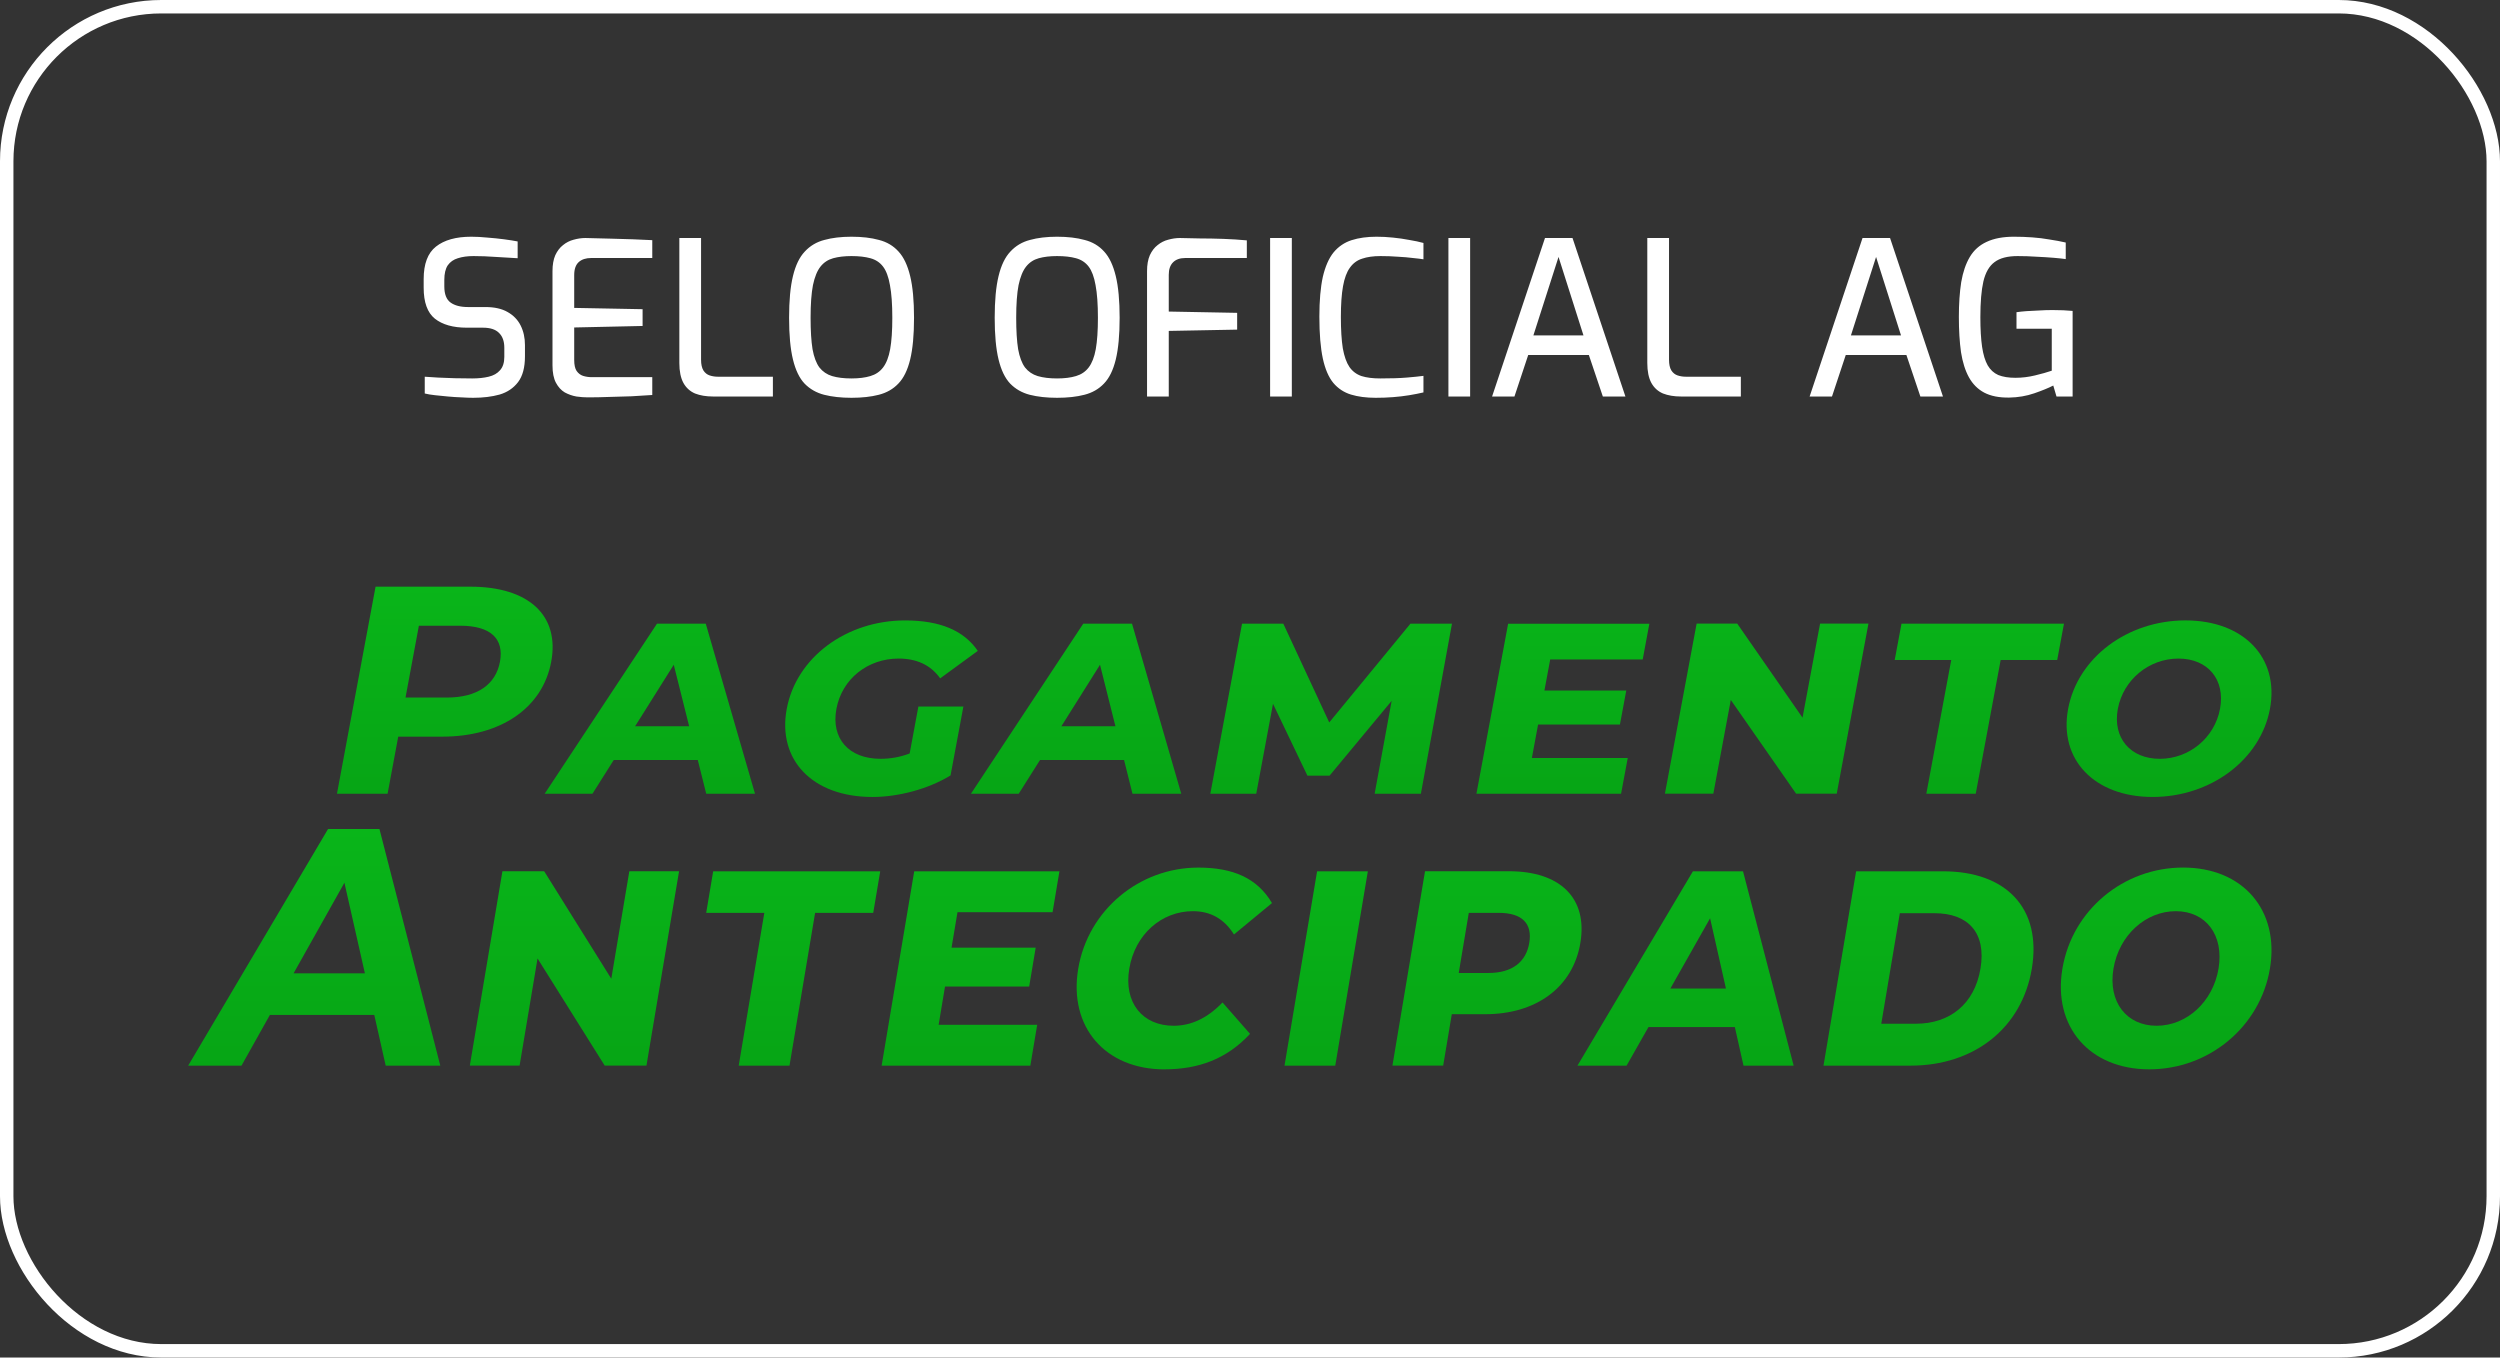
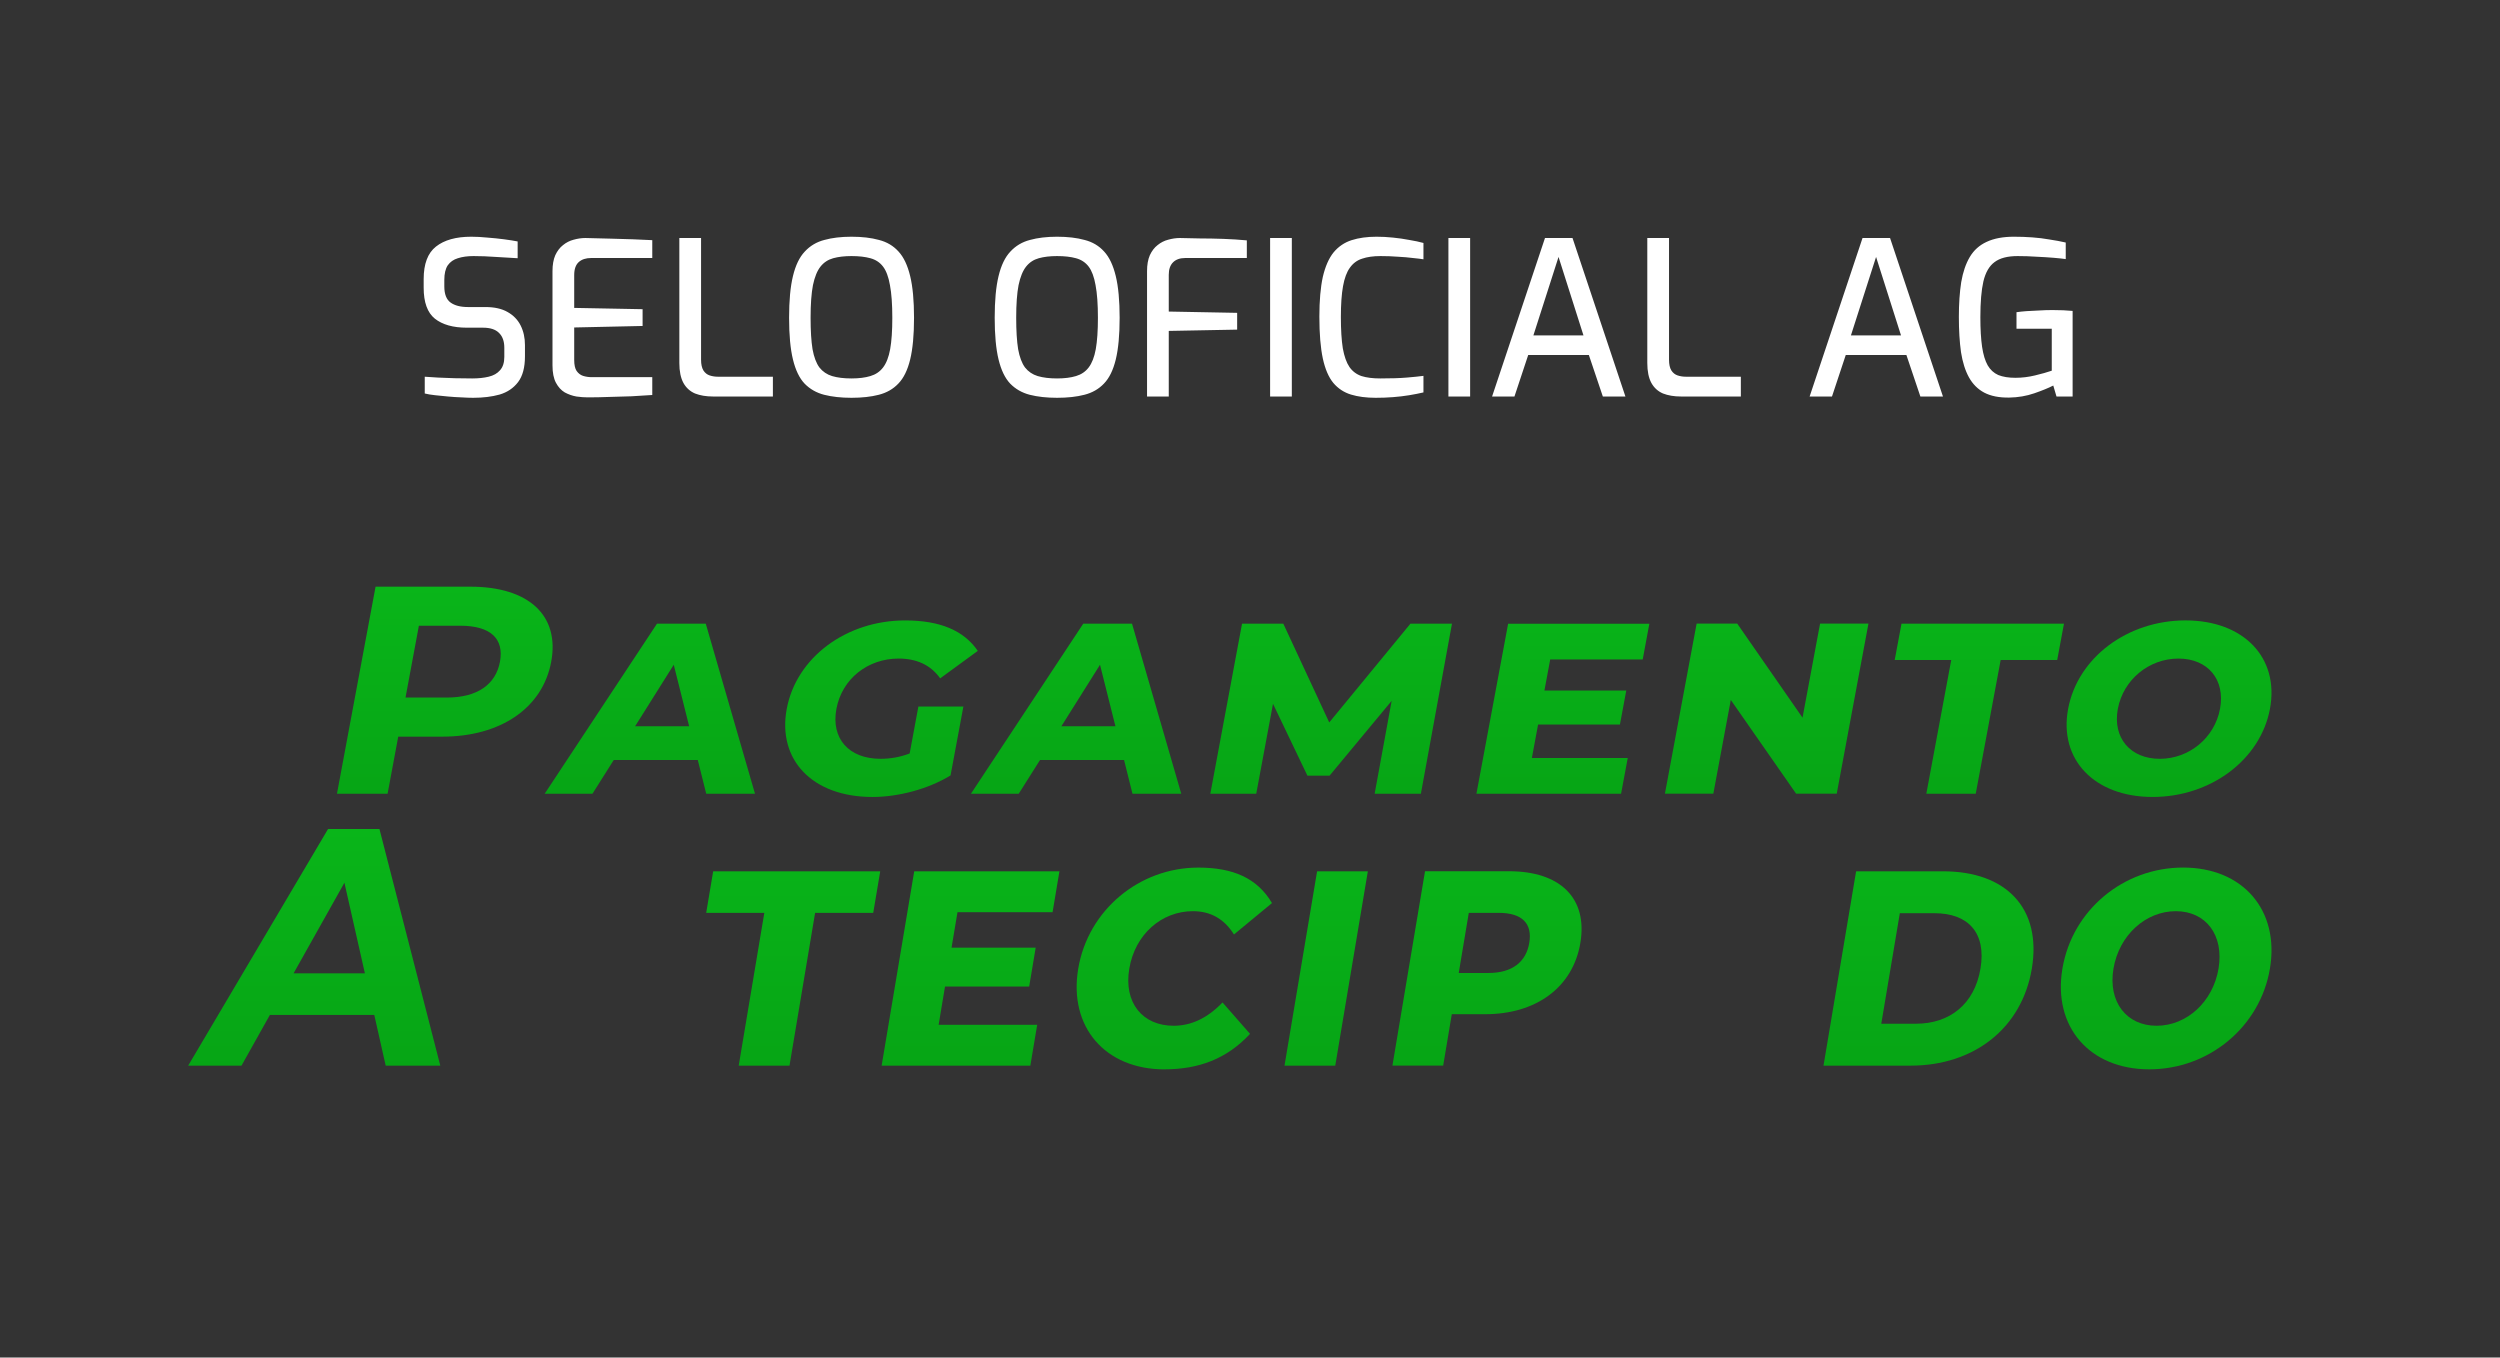
<svg xmlns="http://www.w3.org/2000/svg" width="186" height="101" viewBox="0 0 186 101" fill="none">
  <rect x="0" y="0" width="186" height="101" fill="#333333" stroke="none" />
-   <rect x="0.5" y="0.5" width="185" height="100" rx="11.5" stroke="white" />
  <path d="M35.201 29.596C34.945 29.596 34.652 29.585 34.321 29.564C34.001 29.553 33.67 29.532 33.329 29.5C32.998 29.468 32.678 29.436 32.369 29.404C32.07 29.372 31.814 29.329 31.601 29.276V28.028C31.878 28.049 32.209 28.071 32.593 28.092C32.988 28.113 33.404 28.129 33.841 28.14C34.289 28.151 34.721 28.156 35.137 28.156C35.596 28.156 36.001 28.113 36.353 28.028C36.716 27.943 36.998 27.783 37.201 27.548C37.414 27.313 37.521 26.983 37.521 26.556V25.868C37.521 25.388 37.388 25.02 37.121 24.764C36.865 24.508 36.47 24.38 35.937 24.38H34.737C33.713 24.38 32.918 24.156 32.353 23.708C31.798 23.26 31.521 22.492 31.521 21.404V20.764C31.521 19.633 31.825 18.828 32.433 18.348C33.052 17.857 33.926 17.612 35.057 17.612C35.43 17.612 35.83 17.633 36.257 17.676C36.684 17.708 37.1 17.751 37.505 17.804C37.91 17.857 38.246 17.911 38.513 17.964V19.212C38.033 19.18 37.494 19.148 36.897 19.116C36.31 19.073 35.756 19.052 35.233 19.052C34.785 19.052 34.396 19.105 34.065 19.212C33.745 19.308 33.494 19.484 33.313 19.74C33.142 19.996 33.057 20.359 33.057 20.828V21.308C33.057 21.884 33.212 22.284 33.521 22.508C33.83 22.732 34.262 22.844 34.817 22.844H36.113C36.785 22.844 37.334 22.967 37.761 23.212C38.198 23.457 38.524 23.793 38.737 24.22C38.95 24.647 39.057 25.132 39.057 25.676V26.508C39.057 27.34 38.886 27.98 38.545 28.428C38.204 28.876 37.745 29.185 37.169 29.356C36.593 29.516 35.937 29.596 35.201 29.596ZM43.73 29.564C43.463 29.564 43.18 29.543 42.882 29.5C42.583 29.447 42.295 29.345 42.017 29.196C41.751 29.036 41.532 28.796 41.361 28.476C41.191 28.156 41.105 27.724 41.105 27.18V20.172C41.105 19.703 41.175 19.308 41.313 18.988C41.463 18.668 41.655 18.417 41.889 18.236C42.124 18.044 42.386 17.911 42.673 17.836C42.972 17.751 43.266 17.708 43.553 17.708C44.247 17.719 44.882 17.735 45.458 17.756C46.044 17.767 46.588 17.783 47.09 17.804C47.591 17.825 48.071 17.847 48.529 17.868V19.196H43.986C43.591 19.196 43.282 19.297 43.057 19.5C42.834 19.703 42.721 20.023 42.721 20.46V22.908L47.809 23.004V24.252L42.721 24.364V26.78C42.721 27.143 42.78 27.415 42.898 27.596C43.026 27.777 43.185 27.9 43.377 27.964C43.58 28.028 43.794 28.06 44.017 28.06H48.529V29.388C48.039 29.42 47.522 29.452 46.977 29.484C46.434 29.505 45.884 29.521 45.33 29.532C44.785 29.553 44.252 29.564 43.73 29.564ZM53.039 29.5C52.538 29.5 52.095 29.425 51.711 29.276C51.338 29.116 51.05 28.855 50.847 28.492C50.644 28.119 50.543 27.623 50.543 27.004V17.708H52.159V26.764C52.159 27.105 52.218 27.372 52.335 27.564C52.452 27.745 52.607 27.868 52.799 27.932C52.991 27.996 53.199 28.028 53.423 28.028H57.503V29.5H53.039ZM63.348 29.596C62.58 29.596 61.903 29.521 61.316 29.372C60.74 29.223 60.255 28.945 59.86 28.54C59.476 28.135 59.188 27.537 58.996 26.748C58.804 25.959 58.708 24.924 58.708 23.644C58.708 22.364 58.804 21.329 58.996 20.54C59.188 19.74 59.481 19.132 59.876 18.716C60.271 18.289 60.756 18.001 61.332 17.852C61.908 17.692 62.58 17.612 63.348 17.612C64.138 17.612 64.82 17.692 65.396 17.852C65.983 18.001 66.468 18.289 66.852 18.716C67.236 19.132 67.524 19.74 67.716 20.54C67.908 21.329 68.004 22.364 68.004 23.644C68.004 24.924 67.908 25.959 67.716 26.748C67.524 27.537 67.231 28.135 66.836 28.54C66.452 28.945 65.967 29.223 65.38 29.372C64.804 29.521 64.127 29.596 63.348 29.596ZM63.348 28.156C63.903 28.156 64.372 28.097 64.756 27.98C65.151 27.863 65.466 27.649 65.7 27.34C65.945 27.02 66.121 26.567 66.228 25.98C66.335 25.383 66.388 24.604 66.388 23.644C66.388 22.631 66.329 21.82 66.212 21.212C66.106 20.604 65.935 20.145 65.7 19.836C65.466 19.527 65.151 19.319 64.756 19.212C64.372 19.105 63.903 19.052 63.348 19.052C62.825 19.052 62.372 19.105 61.988 19.212C61.604 19.319 61.289 19.527 61.044 19.836C60.799 20.145 60.612 20.604 60.484 21.212C60.367 21.82 60.308 22.631 60.308 23.644C60.308 24.604 60.356 25.383 60.452 25.98C60.559 26.567 60.73 27.02 60.964 27.34C61.209 27.649 61.524 27.863 61.908 27.98C62.303 28.097 62.783 28.156 63.348 28.156ZM78.645 29.596C77.877 29.596 77.2 29.521 76.613 29.372C76.037 29.223 75.552 28.945 75.157 28.54C74.773 28.135 74.485 27.537 74.293 26.748C74.101 25.959 74.005 24.924 74.005 23.644C74.005 22.364 74.101 21.329 74.293 20.54C74.485 19.74 74.778 19.132 75.173 18.716C75.568 18.289 76.053 18.001 76.629 17.852C77.205 17.692 77.877 17.612 78.645 17.612C79.434 17.612 80.117 17.692 80.693 17.852C81.28 18.001 81.765 18.289 82.149 18.716C82.533 19.132 82.821 19.74 83.013 20.54C83.205 21.329 83.301 22.364 83.301 23.644C83.301 24.924 83.205 25.959 83.013 26.748C82.821 27.537 82.528 28.135 82.133 28.54C81.749 28.945 81.264 29.223 80.677 29.372C80.101 29.521 79.424 29.596 78.645 29.596ZM78.645 28.156C79.2 28.156 79.669 28.097 80.053 27.98C80.448 27.863 80.762 27.649 80.997 27.34C81.242 27.02 81.418 26.567 81.525 25.98C81.632 25.383 81.685 24.604 81.685 23.644C81.685 22.631 81.626 21.82 81.509 21.212C81.402 20.604 81.232 20.145 80.997 19.836C80.762 19.527 80.448 19.319 80.053 19.212C79.669 19.105 79.2 19.052 78.645 19.052C78.122 19.052 77.669 19.105 77.285 19.212C76.901 19.319 76.586 19.527 76.341 19.836C76.096 20.145 75.909 20.604 75.781 21.212C75.664 21.82 75.605 22.631 75.605 23.644C75.605 24.604 75.653 25.383 75.749 25.98C75.856 26.567 76.026 27.02 76.261 27.34C76.506 27.649 76.821 27.863 77.205 27.98C77.6 28.097 78.08 28.156 78.645 28.156ZM85.34 29.5V20.172C85.34 19.703 85.409 19.308 85.548 18.988C85.697 18.668 85.889 18.417 86.124 18.236C86.359 18.044 86.62 17.911 86.908 17.836C87.207 17.751 87.5 17.708 87.788 17.708C88.225 17.719 88.721 17.729 89.276 17.74C89.831 17.74 90.406 17.751 91.004 17.772C91.612 17.793 92.198 17.831 92.764 17.884V19.196H88.188C87.793 19.196 87.489 19.303 87.276 19.516C87.062 19.729 86.956 20.039 86.956 20.444V23.18L92.044 23.276V24.524L86.956 24.62V29.5H85.34ZM94.496 29.5V17.708H96.112V29.5H94.496ZM102.353 29.596C101.649 29.596 101.036 29.516 100.513 29.356C99.991 29.196 99.553 28.908 99.201 28.492C98.849 28.065 98.588 27.457 98.417 26.668C98.247 25.868 98.161 24.833 98.161 23.564C98.161 22.369 98.247 21.383 98.417 20.604C98.599 19.825 98.865 19.217 99.217 18.78C99.58 18.343 100.028 18.039 100.561 17.868C101.095 17.697 101.713 17.612 102.417 17.612C102.812 17.612 103.217 17.633 103.633 17.676C104.06 17.719 104.465 17.777 104.849 17.852C105.244 17.916 105.596 17.991 105.905 18.076V19.292C105.713 19.26 105.452 19.228 105.121 19.196C104.791 19.153 104.417 19.121 104.001 19.1C103.585 19.068 103.153 19.052 102.705 19.052C102.172 19.052 101.719 19.116 101.345 19.244C100.972 19.361 100.668 19.585 100.433 19.916C100.199 20.236 100.028 20.695 99.921 21.292C99.815 21.879 99.761 22.641 99.761 23.58C99.761 24.529 99.809 25.308 99.905 25.916C100.012 26.513 100.177 26.977 100.401 27.308C100.625 27.628 100.924 27.852 101.297 27.98C101.671 28.097 102.135 28.156 102.689 28.156C103.489 28.156 104.145 28.135 104.657 28.092C105.169 28.049 105.585 28.007 105.905 27.964V29.196C105.585 29.271 105.233 29.34 104.849 29.404C104.465 29.468 104.06 29.516 103.633 29.548C103.217 29.58 102.791 29.596 102.353 29.596ZM107.762 29.5V17.708H109.378V29.5H107.762ZM111.011 29.5L114.947 17.708H116.995L120.931 29.5H119.251L118.211 26.412H113.699L112.675 29.5H111.011ZM114.083 24.956H117.811L115.955 19.116L114.083 24.956ZM125.055 29.5C124.553 29.5 124.111 29.425 123.727 29.276C123.353 29.116 123.065 28.855 122.863 28.492C122.66 28.119 122.559 27.623 122.559 27.004V17.708H124.175V26.764C124.175 27.105 124.233 27.372 124.351 27.564C124.468 27.745 124.623 27.868 124.815 27.932C125.007 27.996 125.215 28.028 125.439 28.028H129.519V29.5H125.055ZM134.636 29.5L138.572 17.708H140.62L144.556 29.5H142.876L141.836 26.412H137.324L136.3 29.5H134.636ZM137.708 24.956H141.436L139.58 19.116L137.708 24.956ZM149.483 29.58C148.737 29.591 148.118 29.468 147.627 29.212C147.147 28.956 146.769 28.577 146.491 28.076C146.214 27.575 146.017 26.951 145.899 26.204C145.793 25.447 145.739 24.572 145.739 23.58C145.739 22.599 145.798 21.735 145.915 20.988C146.043 20.241 146.257 19.617 146.555 19.116C146.854 18.615 147.27 18.241 147.803 17.996C148.347 17.74 149.025 17.612 149.835 17.612C150.294 17.612 150.747 17.628 151.195 17.66C151.643 17.692 152.075 17.745 152.491 17.82C152.918 17.884 153.318 17.959 153.691 18.044V19.276C153.478 19.244 153.179 19.212 152.795 19.18C152.411 19.148 151.985 19.121 151.515 19.1C151.057 19.068 150.587 19.052 150.107 19.052C149.361 19.052 148.79 19.201 148.395 19.5C148.001 19.788 147.723 20.268 147.563 20.94C147.414 21.601 147.339 22.487 147.339 23.596C147.339 24.481 147.382 25.217 147.467 25.804C147.553 26.38 147.691 26.839 147.883 27.18C148.075 27.511 148.337 27.751 148.667 27.9C149.009 28.039 149.435 28.108 149.947 28.108C150.438 28.108 150.923 28.049 151.403 27.932C151.894 27.815 152.31 27.697 152.651 27.58V24.46H150.027V23.228C150.241 23.196 150.491 23.169 150.779 23.148C151.078 23.127 151.387 23.111 151.707 23.1C152.038 23.079 152.369 23.068 152.699 23.068C152.998 23.068 153.27 23.073 153.515 23.084C153.771 23.095 154.001 23.111 154.203 23.132V29.5H153.003L152.763 28.684C152.411 28.865 151.942 29.057 151.355 29.26C150.769 29.463 150.145 29.569 149.483 29.58Z" fill="white" />
  <path d="M34.984 43.648H27.942L25.071 59.052H28.837L29.628 54.807H32.904C37.249 54.807 40.368 52.674 41.009 49.241C41.654 45.782 39.332 43.648 34.984 43.648ZM33.239 51.899H30.17L31.165 46.553H34.234C36.533 46.553 37.513 47.542 37.197 49.238C36.884 50.91 35.538 51.899 33.236 51.899H33.239Z" fill="url(#paint0_linear_1_4647)" />
  <path d="M56.171 59.052L52.508 46.4H48.881L40.525 59.052H44.08L45.664 56.543H51.915L52.542 59.052H56.171ZM47.251 54.035L50.127 49.458L51.274 54.035H47.251Z" fill="url(#paint1_linear_1_4647)" />
  <path d="M67.678 56.059C66.977 56.323 66.28 56.455 65.511 56.455C63.14 56.455 61.819 54.938 62.229 52.738C62.647 50.493 64.575 48.997 66.853 48.997C68.177 48.997 69.231 49.458 69.95 50.47L72.748 48.425C71.707 46.908 69.94 46.16 67.337 46.16C62.945 46.16 59.241 48.932 58.534 52.738C57.827 56.523 60.428 59.295 64.913 59.295C66.794 59.295 69.041 58.723 70.721 57.691L71.676 52.565H68.328L67.678 56.062V56.059Z" fill="url(#paint2_linear_1_4647)" />
  <path d="M87.885 59.052L84.222 46.4H80.595L72.239 59.052H75.794L77.378 56.543H83.63L84.256 59.052H87.885ZM78.965 54.035L81.841 49.458L82.988 54.035H78.965Z" fill="url(#paint3_linear_1_4647)" />
  <path d="M105.714 59.052L108.027 46.4H104.937L98.895 53.75L95.477 46.4H92.408L90.049 59.052H93.465L94.711 52.362L97.271 57.708H98.92L103.539 52.142L102.274 59.052H105.714Z" fill="url(#paint4_linear_1_4647)" />
  <path d="M113.972 56.389L114.434 53.904H120.524L120.995 51.374H114.905L115.335 49.065H122.217L122.712 46.404H112.205L109.846 59.056H120.608L121.104 56.395H113.969L113.972 56.389Z" fill="url(#paint5_linear_1_4647)" />
  <path d="M135.413 46.398L134.108 53.396L129.251 46.398H126.229L123.87 59.05H127.472L128.771 52.076L133.631 59.05H136.653L139.012 46.398H135.41H135.413Z" fill="url(#paint6_linear_1_4647)" />
  <path d="M146.995 59.052L148.849 49.106H153.055L153.56 46.4H141.472L140.966 49.106H145.172L143.319 59.052H146.995Z" fill="url(#paint7_linear_1_4647)" />
  <path d="M160.155 59.294C164.478 59.294 168.179 56.521 168.886 52.736C169.596 48.93 166.927 46.158 162.603 46.158C158.28 46.158 154.579 48.93 153.869 52.736C153.162 56.521 155.831 59.294 160.155 59.294ZM160.685 56.456C158.5 56.456 157.164 54.895 157.567 52.739C157.973 50.562 159.891 48.998 162.076 48.998C164.262 48.998 165.576 50.559 165.17 52.739C164.767 54.895 162.873 56.456 160.688 56.456H160.685Z" fill="url(#paint8_linear_1_4647)" />
  <path d="M28.696 79.284H32.759L28.231 61.679H24.407L14 79.284H17.967L20.08 75.511H27.846L28.696 79.284ZM21.842 72.416L25.625 65.676L27.148 72.416H21.842Z" fill="url(#paint9_linear_1_4647)" />
-   <path d="M46.822 64.821L45.48 72.818L40.487 64.821H37.38L34.955 79.28H38.658L39.993 71.309L44.989 79.28H48.096L50.522 64.821H46.819H46.822Z" fill="url(#paint10_linear_1_4647)" />
  <path d="M58.739 79.284L60.644 67.916H64.969L65.488 64.825H53.06L52.541 67.916H56.865L54.96 79.284H58.739Z" fill="url(#paint11_linear_1_4647)" />
  <path d="M69.835 76.239L70.309 73.398H76.571L77.055 70.508H70.794L71.237 67.869H78.311L78.821 64.828H68.018L65.593 79.287H76.657L77.167 76.245H69.831L69.835 76.239Z" fill="url(#paint12_linear_1_4647)" />
  <path d="M86.632 79.558C89.187 79.558 91.278 78.78 93.002 76.919L90.956 74.582C89.825 75.762 88.611 76.316 87.32 76.316C85.004 76.316 83.592 74.606 84.019 72.067C84.449 69.502 86.431 67.792 88.751 67.792C90.041 67.792 91.071 68.345 91.807 69.525L94.636 67.188C93.537 65.327 91.733 64.549 89.152 64.549C84.755 64.549 80.95 67.718 80.22 72.067C79.491 76.416 82.237 79.561 86.635 79.561L86.632 79.558Z" fill="url(#paint13_linear_1_4647)" />
  <path d="M95.567 79.284H99.343L101.768 64.825H97.992L95.567 79.284Z" fill="url(#paint14_linear_1_4647)" />
  <path d="M112.283 64.821H106.022L103.597 79.28H107.373L108.013 75.457H110.499C114.275 75.457 117.022 73.472 117.579 70.153C118.14 66.809 116.059 64.821 112.283 64.821ZM110.75 72.392H108.529L109.278 67.916H111.499C113.268 67.916 114.017 68.721 113.778 70.153C113.542 71.561 112.519 72.389 110.75 72.389V72.392Z" fill="url(#paint15_linear_1_4647)" />
-   <path d="M133.448 79.284L129.681 64.825H125.953L117.362 79.284H121.017L122.645 76.416H129.073L129.717 79.284H133.448ZM124.274 73.549L127.231 68.319L128.41 73.549H124.274Z" fill="url(#paint16_linear_1_4647)" />
  <path d="M135.669 79.284H142.144C146.85 79.284 150.422 76.517 151.168 72.067C151.917 67.591 149.275 64.825 144.569 64.825H138.094L135.669 79.284ZM139.967 76.165L141.347 67.943H143.928C146.436 67.943 147.794 69.401 147.347 72.067C146.905 74.706 145.059 76.165 142.548 76.165H139.967Z" fill="url(#paint17_linear_1_4647)" />
  <path d="M159.906 79.558C164.352 79.558 168.156 76.389 168.883 72.064C169.613 67.715 166.869 64.546 162.424 64.546C157.979 64.546 154.174 67.715 153.444 72.064C152.717 76.389 155.461 79.558 159.906 79.558ZM160.448 76.316C158.202 76.316 156.828 74.532 157.242 72.067C157.66 69.579 159.632 67.792 161.879 67.792C164.125 67.792 165.476 69.576 165.059 72.067C164.645 74.532 162.698 76.316 160.451 76.316H160.448Z" fill="url(#paint18_linear_1_4647)" />
  <defs>
    <linearGradient id="paint0_linear_1_4647" x1="99.503" y1="43.648" x2="99.503" y2="95.34" gradientUnits="userSpaceOnUse">
      <stop stop-color="#09B519" />
      <stop offset="1" stop-color="#00800C" />
    </linearGradient>
    <linearGradient id="paint1_linear_1_4647" x1="99.503" y1="43.648" x2="99.503" y2="95.34" gradientUnits="userSpaceOnUse">
      <stop stop-color="#09B519" />
      <stop offset="1" stop-color="#00800C" />
    </linearGradient>
    <linearGradient id="paint2_linear_1_4647" x1="99.503" y1="43.648" x2="99.503" y2="95.34" gradientUnits="userSpaceOnUse">
      <stop stop-color="#09B519" />
      <stop offset="1" stop-color="#00800C" />
    </linearGradient>
    <linearGradient id="paint3_linear_1_4647" x1="99.503" y1="43.648" x2="99.503" y2="95.34" gradientUnits="userSpaceOnUse">
      <stop stop-color="#09B519" />
      <stop offset="1" stop-color="#00800C" />
    </linearGradient>
    <linearGradient id="paint4_linear_1_4647" x1="99.503" y1="43.648" x2="99.503" y2="95.34" gradientUnits="userSpaceOnUse">
      <stop stop-color="#09B519" />
      <stop offset="1" stop-color="#00800C" />
    </linearGradient>
    <linearGradient id="paint5_linear_1_4647" x1="99.503" y1="43.648" x2="99.503" y2="95.34" gradientUnits="userSpaceOnUse">
      <stop stop-color="#09B519" />
      <stop offset="1" stop-color="#00800C" />
    </linearGradient>
    <linearGradient id="paint6_linear_1_4647" x1="99.503" y1="43.648" x2="99.503" y2="95.34" gradientUnits="userSpaceOnUse">
      <stop stop-color="#09B519" />
      <stop offset="1" stop-color="#00800C" />
    </linearGradient>
    <linearGradient id="paint7_linear_1_4647" x1="99.503" y1="43.648" x2="99.503" y2="95.34" gradientUnits="userSpaceOnUse">
      <stop stop-color="#09B519" />
      <stop offset="1" stop-color="#00800C" />
    </linearGradient>
    <linearGradient id="paint8_linear_1_4647" x1="99.503" y1="43.648" x2="99.503" y2="95.34" gradientUnits="userSpaceOnUse">
      <stop stop-color="#09B519" />
      <stop offset="1" stop-color="#00800C" />
    </linearGradient>
    <linearGradient id="paint9_linear_1_4647" x1="94.157" y1="61.679" x2="94.157" y2="120.755" gradientUnits="userSpaceOnUse">
      <stop stop-color="#09B519" />
      <stop offset="1" stop-color="#00800C" />
    </linearGradient>
    <linearGradient id="paint10_linear_1_4647" x1="94.157" y1="61.679" x2="94.157" y2="120.755" gradientUnits="userSpaceOnUse">
      <stop stop-color="#09B519" />
      <stop offset="1" stop-color="#00800C" />
    </linearGradient>
    <linearGradient id="paint11_linear_1_4647" x1="94.157" y1="61.679" x2="94.157" y2="120.755" gradientUnits="userSpaceOnUse">
      <stop stop-color="#09B519" />
      <stop offset="1" stop-color="#00800C" />
    </linearGradient>
    <linearGradient id="paint12_linear_1_4647" x1="94.157" y1="61.679" x2="94.157" y2="120.755" gradientUnits="userSpaceOnUse">
      <stop stop-color="#09B519" />
      <stop offset="1" stop-color="#00800C" />
    </linearGradient>
    <linearGradient id="paint13_linear_1_4647" x1="94.157" y1="61.679" x2="94.157" y2="120.755" gradientUnits="userSpaceOnUse">
      <stop stop-color="#09B519" />
      <stop offset="1" stop-color="#00800C" />
    </linearGradient>
    <linearGradient id="paint14_linear_1_4647" x1="94.157" y1="61.679" x2="94.157" y2="120.755" gradientUnits="userSpaceOnUse">
      <stop stop-color="#09B519" />
      <stop offset="1" stop-color="#00800C" />
    </linearGradient>
    <linearGradient id="paint15_linear_1_4647" x1="94.157" y1="61.679" x2="94.157" y2="120.755" gradientUnits="userSpaceOnUse">
      <stop stop-color="#09B519" />
      <stop offset="1" stop-color="#00800C" />
    </linearGradient>
    <linearGradient id="paint16_linear_1_4647" x1="94.157" y1="61.679" x2="94.157" y2="120.755" gradientUnits="userSpaceOnUse">
      <stop stop-color="#09B519" />
      <stop offset="1" stop-color="#00800C" />
    </linearGradient>
    <linearGradient id="paint17_linear_1_4647" x1="94.157" y1="61.679" x2="94.157" y2="120.755" gradientUnits="userSpaceOnUse">
      <stop stop-color="#09B519" />
      <stop offset="1" stop-color="#00800C" />
    </linearGradient>
    <linearGradient id="paint18_linear_1_4647" x1="94.157" y1="61.679" x2="94.157" y2="120.755" gradientUnits="userSpaceOnUse">
      <stop stop-color="#09B519" />
      <stop offset="1" stop-color="#00800C" />
    </linearGradient>
  </defs>
</svg>